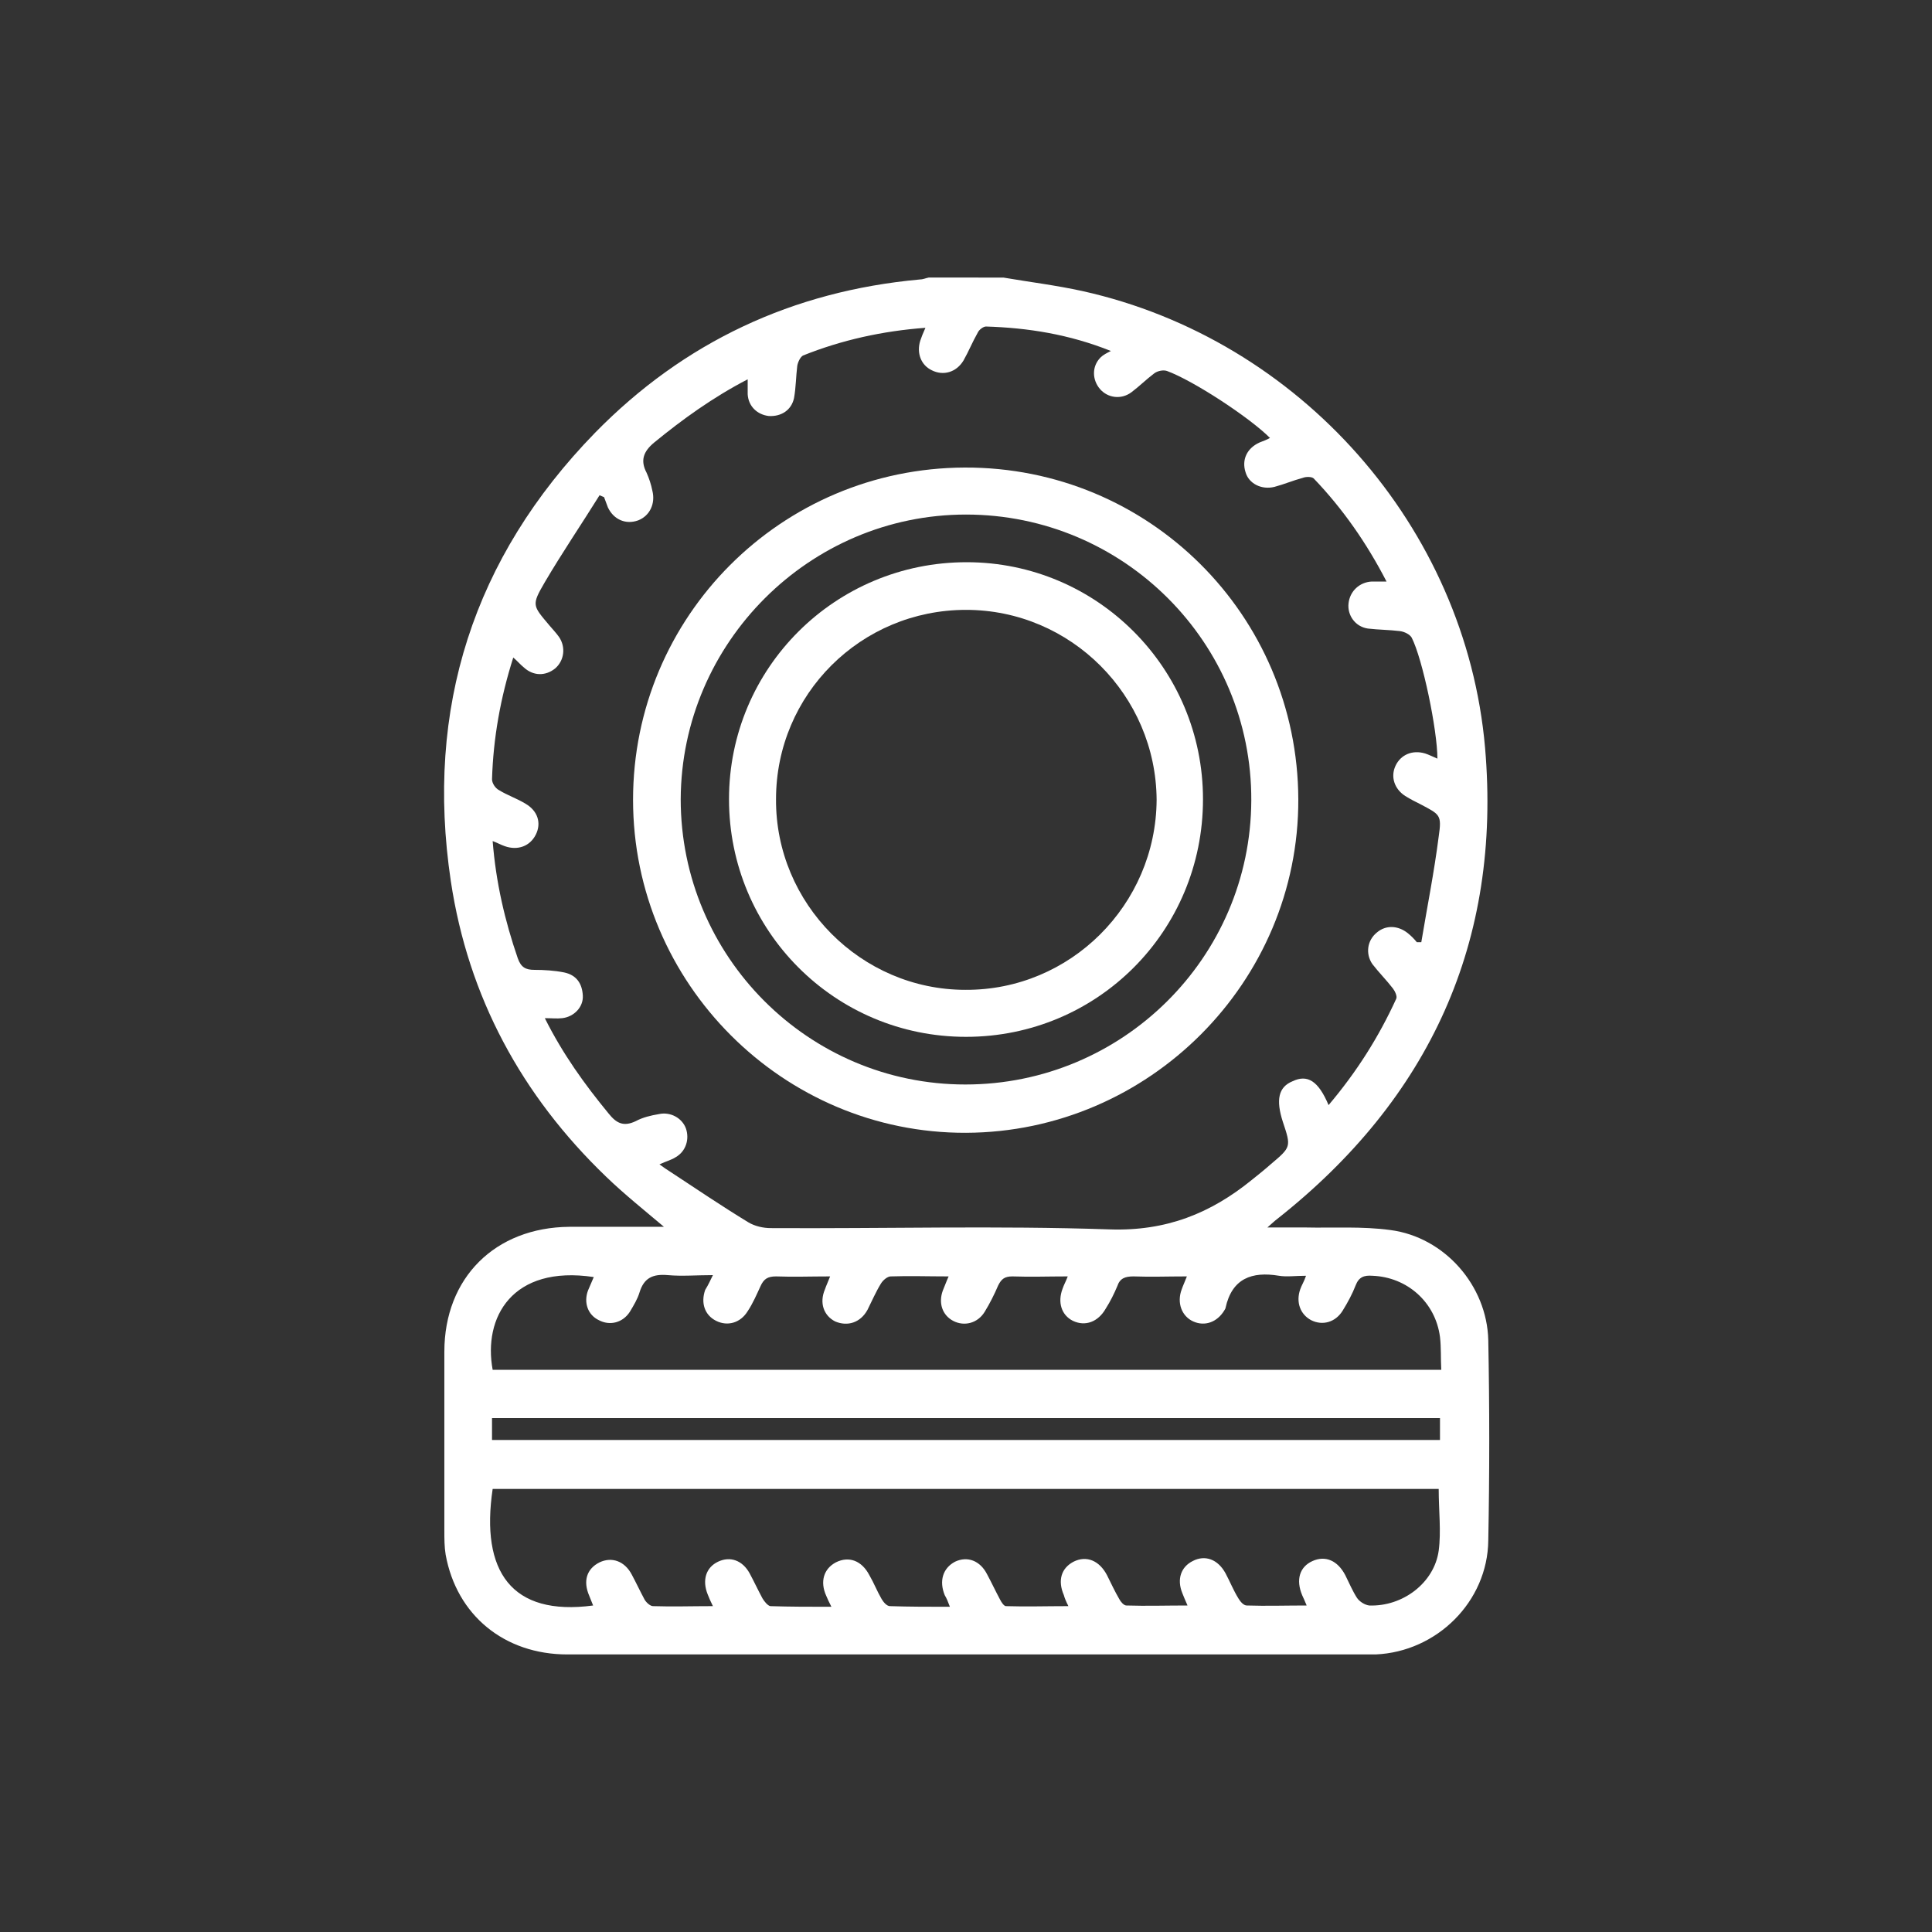
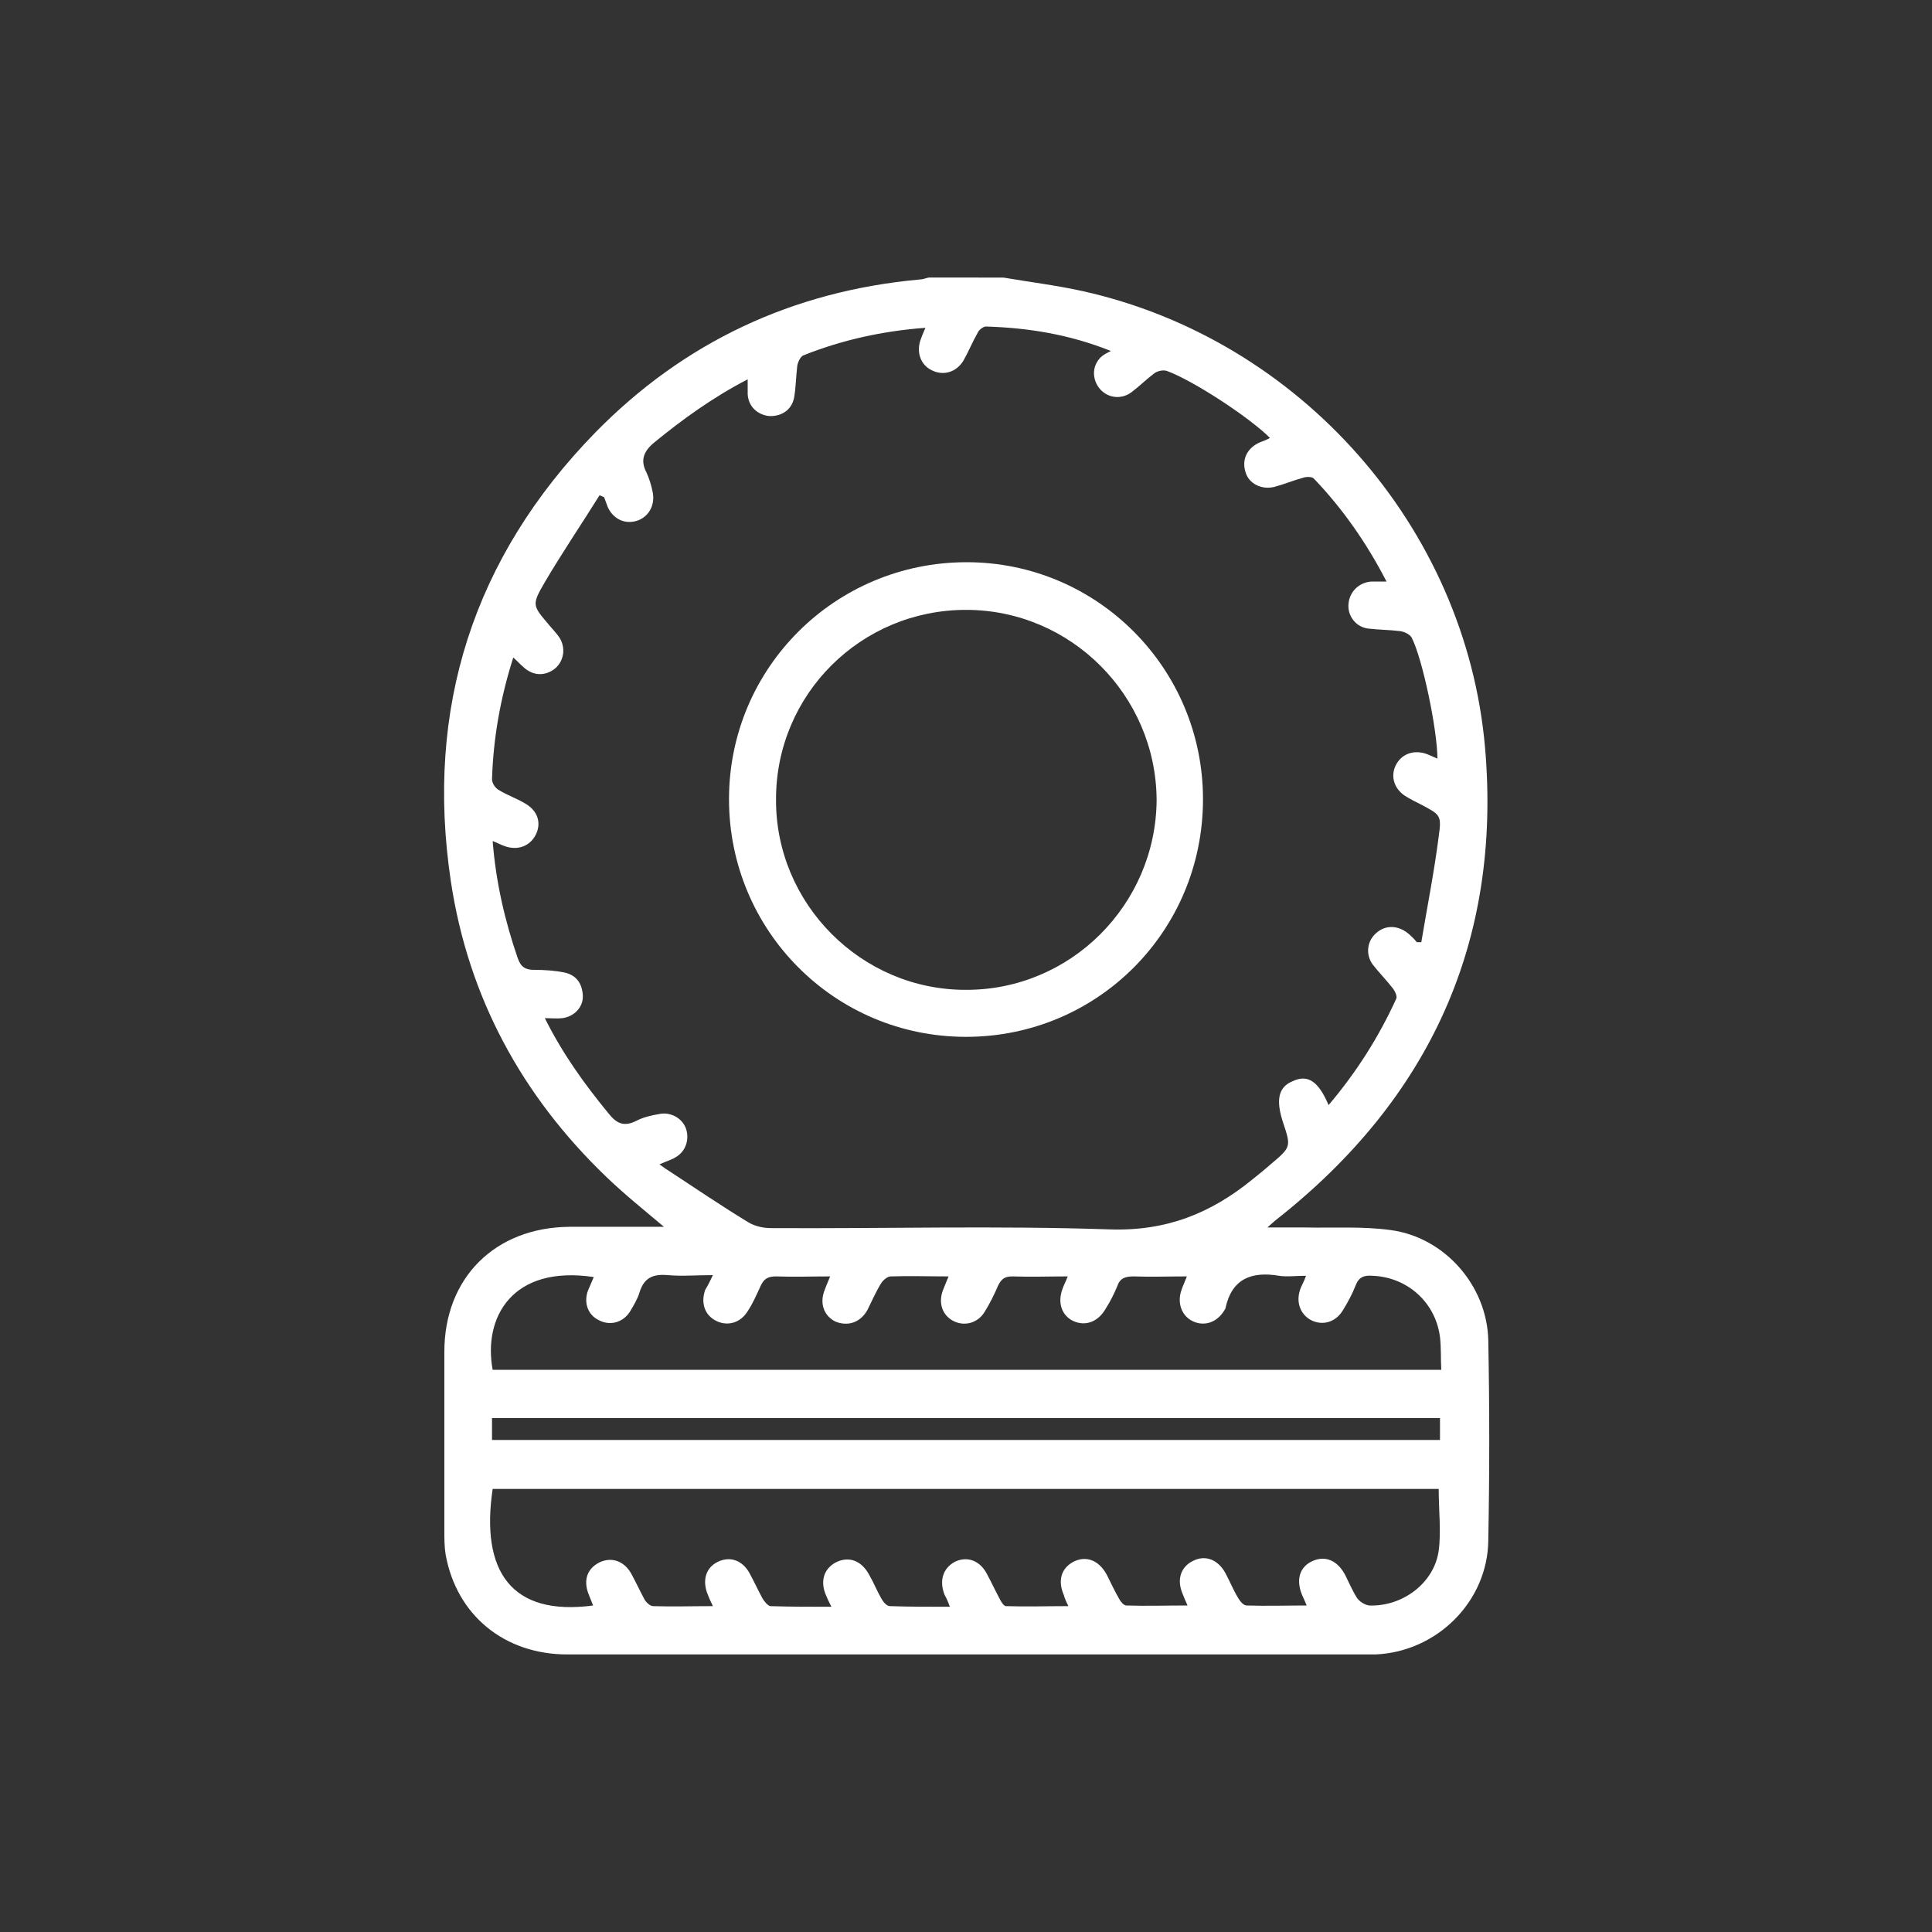
<svg xmlns="http://www.w3.org/2000/svg" version="1.1" id="Livello_1" x="0px" y="0px" viewBox="0 0 300 300" style="enable-background:new 0 0 300 300;" xml:space="preserve">
  <rect x="0" y="0" width="300" height="300" fill="#333333" stroke="none" />
  <g>
    <path fill="#FFFFFF" d="M653.4,204.5c-1.2,2.3-3.2,3.1-5.8,3c-3.9-0.1-7.7,0-11.8,0c-0.4,8.7-3.6,15.8-10.4,21.1c-5,3.9-10.8,5.7-17.1,5.5   c-10.9-0.4-24.3-8.5-25.4-26.4c-31,0-62.1,0-93.3,0c-0.4,8.8-3.8,16.1-11,21.4c-5.1,3.7-10.8,5.4-17,5   c-10.2-0.6-23.6-8.1-24.9-26.6c-0.9,0-1.8,0-2.7,0c-6.2,0-12.4,0-18.7,0c-6,0-9.4-3.5-9.5-9.6c0-2.7,0-5.3,0-8.3   c-3.9,0-7.5,0-11.1,0c-1,0-2.1,0-3.1-0.1c-2.1-0.3-3.2-1.7-3.4-3.7c-0.2-2.2,0.9-3.7,3-4.3c0.8-0.2,1.7-0.3,2.6-0.3   c12.3,0,24.7,0,37,0c0.6,0,1.2,0,1.8,0.1c2.3,0.4,3.8,2.1,3.7,4.3c-0.1,2.2-1.7,3.8-4.1,3.9c-5,0.1-10,0-15,0.1c-0.9,0-1.9,0-2.9,0   c0,3.2,0,6.1,0,9.3c0.6,0.1,1.3,0.2,1.9,0.3c6.7,0,13.5,0,20.2,0c1.5,0,2-0.6,2.6-1.8c4.8-10.2,12.8-15.9,24-15.9   c11.3,0,19.5,5.6,24.2,16c0.6,1.3,1.3,1.8,2.7,1.8c27.4,0,54.7,0,82.1,0c0.6,0,1.2-0.1,2-0.2c0-1,0-2,0-2.9c0-8.7,0-17.5,0-26.2   c0-0.7,0-1.4,0-2.1c0.2-2.4,1.9-4.2,4.1-4.2c2.3,0,4.1,1.7,4.1,4.4c0.1,9.3,0,18.7,0,28c0,0.6-0.1,1.2,0,1.8   c0.1,0.5,0.5,1.2,0.9,1.2c0.5,0,1-0.4,1.4-0.8c0.2-0.2,0.2-0.6,0.4-0.9c4.8-10.2,12.9-15.9,24.1-15.9c11.3,0,19.5,5.7,24.2,16   c0.6,1.3,1.3,1.8,2.7,1.8c2.8-0.1,5.7,0,8.7,0c0-6.1,0-12,0-18.4c-1.4,0-3,0-4.5,0c-7.6-0.2-12.9-5.6-13-13.2c0-2.7,0-5.4,0-8   c0.1-3.2,1.5-4.7,4.8-4.8c3.9,0,7.8,0,12,0c-0.6-2.7-2-4.9-4.1-6.2c-2.4-1.4-5.1-3-7.7-3.1c-16.2-0.3-32.5-0.1-48.7-0.1   c-0.3,0-0.6,0.1-1.2,0.2c0,1.5,0.1,3,0,4.4c-0.1,2.5-1.8,4.2-4,4.2c-2.2,0-4-1.6-4.2-4.1c-0.1-0.8,0-1.6,0-2.3   c0-23.4,0-46.7,0-70.1c0-1,0-2.1,0-3.3c-53.3,0-106.5,0-160.1,0c0,1,0,2,0,3c0,23.4,0,46.9,0,70.3c0,0.9,0,1.7,0,2.6   c-0.2,2.3-1.6,3.6-3.9,3.8c-2.2,0.1-3.6-1.1-4.2-3.1c-0.2-0.9-0.2-1.9-0.2-2.8c0-24.1,0-48.1,0-72.2c0-6.7,3.3-10,10-10.1   c52.2,0,104.5,0,156.7,0c6.6,0,9.9,3.3,9.9,9.8c0,2.5,0,5,0,7.7c1.1,0.1,2,0.1,2.9,0.1c8.9,0,17.8,0.2,26.7,0   c11.2-0.3,20.9,7.4,19,22.6c-0.2,1.4-1.6,2.6-2.8,4.4c2,7.9,4.1,16.5,6.3,25.1c0.2,0.7,0.9,1.5,1.6,1.7c9.3,2.4,14.9,8.2,16.9,17.6   c0.1,0.2,0.2,0.5,0.4,0.7C653.4,172,653.4,188.3,653.4,204.5z M626.1,136.9c-0.1-0.8-0.2-1.5-0.4-2.1c-1.8-7.5-3.7-14.9-5.5-22.4   c-0.4-1.9-1.2-2.6-3.3-2.6c-10.5,0.1-21,0.1-31.6,0.1c-0.8,0-1.7,0.1-2.6,0.1c0,9.1,0,18,0,26.9   C597.3,136.9,611.6,136.9,626.1,136.9z M609.4,225.8c9.8,0,18-8.1,18-18c0.1-9.8-8-18-17.9-18.1c-9.9-0.1-18.2,8.1-18.2,18.1   C591.4,217.6,599.6,225.7,609.4,225.8z M445.2,207.4c-0.2,9.9,7.8,18.1,17.6,18.3c10,0.2,18.2-7.8,18.4-17.9   c0.2-9.8-7.8-18-17.7-18.2C453.7,189.5,445.4,197.6,445.2,207.4z M582.7,101.3c13.5,0,26.8,0,40.1,0c0.2-5.3-3.7-9.2-9.4-9.2   c-9.7-0.1-19.3,0-29,0c-0.6,0-1.1,0.2-1.7,0.2C582.7,95.3,582.7,98.2,582.7,101.3z M645,172.3c0-3,0-6,0-9.3c-1.6,0-3.1,0-4.5,0   c-1.5,0-3,0-4.5,0C635.2,171.5,636.7,172.9,645,172.3z" />
    <path fill="#FFFFFF" d="M489.6,144.3c11.4-11.5,22.4-22.5,33.4-33.5c1.2-1.2,2.3-2.4,3.5-3.5c2-1.8,4.3-1.9,6-0.3c1.8,1.7,1.7,4.2-0.2,6.2   c-6.4,6.5-12.9,13-19.4,19.5c-6.4,6.4-12.8,12.9-19.2,19.3c-2.9,2.9-4.8,2.9-7.7,0c-6.8-6.8-13.7-13.7-20.5-20.5   c-1.4-1.4-2.4-3-1.7-5.1c1.1-3,4.6-3.7,7.1-1.2c5.5,5.4,10.9,10.9,16.3,16.3C488,142.3,488.7,143.2,489.6,144.3z" />
    <path fill="#FFFFFF" d="M529.4,189.6c-9.8,0-19.7,0-29.5,0c-1.2,0-2.7,0-3.4-0.7c-1-1-1.9-2.7-1.8-3.9c0.2-1.2,1.6-2.5,2.8-3.3   c0.7-0.5,2-0.3,3-0.3c19.4,0,38.8,0,58.3,0c0.5,0,1,0,1.6,0c2.8,0.2,4.6,2,4.5,4.3c-0.1,2.3-1.8,3.9-4.6,3.9   C550,189.7,539.7,189.6,529.4,189.6z" />
    <path fill="#FFFFFF" d="M427.5,171.9c-8.5,0-16.9,0-25.4,0c-3.3,0-5.2-1.6-5.1-4.1c0-2.5,2-4.1,5.2-4.1c17.1,0,34.2,0,51.2,0c2,0,3.8,0.5,4.5,2.4   c0.4,1.2,0.4,3.2-0.3,4c-0.9,1.1-2.7,1.8-4.2,1.8C444.8,172,436.2,171.9,427.5,171.9z" />
    <path fill="#FFFFFF" d="M618,207.6c0.1,4.7-3.8,8.6-8.5,8.7c-4.6,0.1-8.6-3.8-8.7-8.5c-0.1-4.7,3.7-8.6,8.5-8.7C614.1,199.1,617.9,202.8,618,207.6   z" />
    <path fill="#FFFFFF" d="M471.7,207.8c0,4.8-3.9,8.6-8.6,8.6c-4.7-0.1-8.6-4.1-8.5-8.7c0-4.7,3.9-8.5,8.7-8.5C468.1,199.2,471.8,203,471.7,207.8z" />
  </g>
  <g>
    <path fill="#FFFFFF" d="M155.8,43.1c4.1,0.7,8.2,1.2,12.3,2.1c33.7,7.5,59.5,36.6,62.5,70.9c2.6,30.1-8.6,54.5-32.3,73.2c-0.4,0.3-0.7,0.6-1.5,1.3   c2.3,0,4,0,5.8,0c4.4,0.1,8.9-0.2,13.3,0.4c8.4,1.1,15,8.6,15.2,17.1c0.2,10.4,0.2,20.7,0,31.1c-0.1,9.5-8,17.3-17.5,17.7   c-0.6,0-1.1,0-1.7,0c-41.3,0-82.6,0-123.8,0c-9.8,0-17.2-6.1-18.9-15.5c-0.2-1.2-0.2-2.5-0.2-3.7c0-9.3,0-18.5,0-27.8   c0-11.5,7.9-19.3,19.4-19.4c4.8,0,9.6,0,14.7,0c-3.2-2.7-6.2-5.1-9-7.8c-13.1-12.6-21.4-27.9-24.1-45.9c-4-26.8,3.5-50.2,22.4-69.6   c13.8-14.1,30.7-22,50.4-23.8c0.5,0,0.9-0.2,1.4-0.3C148,43.1,151.9,43.1,155.8,43.1z M206.3,171.6c4.4-5.2,7.8-10.6,10.5-16.5   c0.2-0.4-0.2-1.2-0.5-1.6c-1-1.3-2.2-2.5-3.2-3.8c-1.1-1.6-0.8-3.7,0.7-4.9c1.4-1.2,3.3-1.1,4.8,0.1c0.5,0.4,1,0.9,1.4,1.4   c0.2,0,0.5,0,0.7,0c0.9-5.4,2-10.9,2.7-16.4c0.5-3.4,0.2-3.4-2.8-5c-0.8-0.4-1.6-0.8-2.4-1.3c-1.7-1.1-2.3-3-1.5-4.7   c0.8-1.7,2.6-2.5,4.6-1.9c0.6,0.2,1.2,0.5,1.9,0.8c0-4.4-2.3-15.5-4-18.8c-0.3-0.5-1.1-0.9-1.8-1c-1.6-0.2-3.3-0.2-5-0.4   c-2-0.3-3.2-2.1-3-3.9c0.2-1.9,1.7-3.3,3.6-3.4c0.7,0,1.3,0,2.3,0c-3.1-6-6.8-11.3-11.3-16c-0.3-0.3-1.2-0.3-1.7-0.1   c-1.5,0.4-2.9,1-4.4,1.4c-2,0.5-4-0.5-4.5-2.3c-0.6-1.9,0.2-3.7,2.2-4.6c0.5-0.2,1.1-0.4,1.6-0.7c-3.2-3.2-11.9-8.9-16-10.4   c-0.6-0.2-1.5,0-2,0.4c-1.2,0.9-2.3,2-3.5,2.9c-1.6,1.2-3.7,0.9-4.9-0.5c-1.2-1.4-1.3-3.5,0.1-4.9c0.4-0.4,1-0.7,1.6-1   c-6.5-2.6-12.9-3.6-19.4-3.8c-0.4,0-1.1,0.5-1.3,1c-0.8,1.4-1.4,2.9-2.2,4.3c-1.1,1.8-3.1,2.4-4.9,1.5c-1.7-0.8-2.4-2.7-1.8-4.6   c0.2-0.6,0.4-1.1,0.8-2c-6.7,0.5-13,1.9-19,4.3c-0.4,0.2-0.8,1-0.9,1.6c-0.2,1.6-0.2,3.3-0.5,5c-0.4,1.9-2,2.9-3.9,2.8   c-1.8-0.2-3.2-1.5-3.3-3.4c0-0.7,0-1.3,0-2.3c-5.4,2.8-10.1,6.2-14.5,9.8c-1.7,1.4-2.2,2.8-1.2,4.7c0.4,0.9,0.7,1.8,0.9,2.8   c0.5,2-0.4,3.9-2.2,4.6c-1.9,0.7-3.8-0.1-4.7-2c-0.2-0.5-0.4-1.1-0.6-1.6c-0.2-0.1-0.5-0.2-0.7-0.3c-2.8,4.5-5.8,8.9-8.5,13.5   c-2.1,3.6-1.9,3.6,0.7,6.7c0.5,0.6,1,1.1,1.5,1.8c1.1,1.6,0.8,3.7-0.6,4.9c-1.5,1.2-3.4,1.2-4.9-0.2c-0.5-0.4-0.9-0.9-1.6-1.5   c-2,6.3-3.1,12.5-3.3,18.9c0,0.6,0.5,1.4,1.1,1.7c1.3,0.8,2.8,1.3,4.1,2.1c1.9,1.1,2.5,3,1.6,4.8c-0.9,1.8-2.8,2.5-4.8,1.8   c-0.6-0.2-1.1-0.5-1.9-0.8c0.5,6.4,1.9,12.4,3.9,18.2c0.5,1.4,1.2,1.8,2.6,1.8c1.5,0,3.1,0.1,4.6,0.4c1.9,0.4,2.8,1.7,2.9,3.6   c0.1,1.8-1.4,3.3-3.2,3.5c-0.8,0.1-1.6,0-2.7,0c2.8,5.6,6.2,10.3,9.9,14.8c1.2,1.5,2.3,2.1,4.2,1.2c1.1-0.6,2.4-0.9,3.6-1.1   c1.8-0.4,3.6,0.6,4.2,2.2c0.6,1.7,0,3.6-1.6,4.5c-0.6,0.4-1.4,0.6-2.5,1.1c0.7,0.5,1.1,0.8,1.6,1.1c4.1,2.7,8.1,5.4,12.2,7.9   c1,0.6,2.3,0.9,3.5,0.9c17.5,0.1,35.1-0.4,52.6,0.2c8.8,0.3,15.7-2.5,22.1-7.7c1-0.8,2-1.6,2.9-2.4c3.2-2.7,3.2-2.7,1.9-6.6   c-1.1-3.4-0.7-5.4,1.5-6.3C203,166.8,204.7,167.8,206.3,171.6z M223.4,231.2c-49,0-98,0-146.9,0c-1.9,12.8,2.9,19.8,15.6,18.1   c-0.2-0.5-0.4-1-0.6-1.5c-1-2.3-0.4-4.2,1.6-5.2c1.9-0.9,3.9-0.2,5,1.9c0.7,1.3,1.3,2.6,2,3.9c0.3,0.5,0.9,1,1.3,1c3,0.1,6,0,9.3,0   c-0.4-0.8-0.6-1.3-0.8-1.8c-0.9-2.2-0.3-4.2,1.6-5.1c1.9-0.9,3.8-0.2,4.9,1.8c0.7,1.3,1.3,2.6,2,3.9c0.3,0.5,0.8,1.1,1.2,1.2   c3.1,0.1,6.1,0.1,9.5,0.1c-0.4-0.8-0.6-1.2-0.8-1.7c-1-2.2-0.4-4.2,1.5-5.2c2-1,4-0.3,5.2,2c0.7,1.2,1.2,2.5,1.9,3.7   c0.3,0.5,0.8,1.1,1.3,1.1c3,0.1,6.1,0.1,9.3,0.1c-0.3-0.8-0.5-1.3-0.8-1.8c-0.9-2.2-0.3-4.2,1.6-5.2c1.9-0.9,3.9-0.2,5,2   c0.7,1.3,1.3,2.6,2,3.9c0.2,0.4,0.6,1,0.9,1c3.1,0.1,6.3,0,9.7,0c-0.4-0.8-0.6-1.3-0.7-1.7c-1-2.3-0.4-4.2,1.5-5.2   c2-1,4-0.2,5.2,2.1c0.6,1.2,1.2,2.5,1.9,3.7c0.2,0.4,0.7,1,1.1,1c3.1,0.1,6.2,0,9.5,0c-0.4-0.9-0.6-1.4-0.8-1.9   c-0.9-2.2-0.2-4.1,1.6-5c1.9-1,3.9-0.3,5.1,1.9c0.7,1.3,1.2,2.6,2,3.9c0.3,0.5,0.8,1.1,1.3,1.1c3,0.1,6.1,0,9.3,0   c-0.3-0.7-0.5-1.2-0.7-1.6c-1-2.4-0.4-4.4,1.6-5.3c2-0.9,3.9-0.1,5.1,2.2c0.6,1.2,1.1,2.4,1.8,3.5c0.4,0.6,1.2,1.1,1.9,1.2   c5.2,0.2,10.1-3.5,10.8-8.5C223.8,237.8,223.4,234.6,223.4,231.2z M110.7,198c-2.5,0-4.8,0.2-7,0c-2.3-0.2-3.7,0.4-4.4,2.7   c-0.3,1-0.9,2-1.5,3c-1.1,1.7-3.1,2.2-4.8,1.3c-1.7-0.8-2.4-2.7-1.7-4.6c0.3-0.7,0.6-1.4,0.9-2.1c-12.7-1.9-17.2,6.3-15.7,14.4   c49,0,98,0,147.3,0c-0.1-1.8,0-3.4-0.2-5.1c-0.7-5.4-5.1-9.3-10.5-9.5c-1.3-0.1-2.1,0.2-2.6,1.5c-0.5,1.3-1.2,2.6-2,3.9   c-1.1,1.8-3.1,2.4-4.9,1.5c-1.7-0.9-2.4-2.8-1.7-4.8c0.2-0.6,0.6-1.2,0.9-2.1c-1.6,0-3,0.2-4.2,0c-4.2-0.7-7.3,0.4-8.3,5   c0,0.1-0.1,0.2-0.2,0.4c-1.1,1.8-3,2.5-4.8,1.7c-1.8-0.8-2.6-2.9-1.8-5c0.2-0.6,0.5-1.2,0.8-2c-3,0-5.6,0.1-8.3,0   c-1.3,0-2.1,0.3-2.5,1.5c-0.5,1.2-1.1,2.4-1.8,3.5c-1.2,2.1-3.2,2.8-5.1,1.9c-1.8-0.9-2.4-2.9-1.6-5c0.2-0.6,0.5-1.1,0.8-1.9   c-3,0-5.8,0.1-8.6,0c-1.2,0-1.7,0.4-2.2,1.4c-0.6,1.4-1.3,2.8-2.1,4.1c-1.1,1.8-3.2,2.3-4.9,1.4c-1.7-0.9-2.3-2.8-1.6-4.7   c0.3-0.7,0.5-1.3,0.9-2.2c-3.2,0-6.1-0.1-9,0c-0.5,0-1.2,0.6-1.5,1.1c-0.8,1.3-1.4,2.7-2.1,4.1c-1.1,2-3.1,2.6-5,1.8   c-1.8-0.9-2.5-2.9-1.6-5c0.2-0.6,0.5-1.2,0.8-2c-3,0-5.7,0.1-8.4,0c-1.3,0-1.9,0.4-2.4,1.5c-0.6,1.3-1.2,2.7-2,3.9   c-1.1,1.8-3.1,2.4-4.9,1.5c-1.8-0.9-2.4-2.8-1.7-4.8C110,199.5,110.3,198.8,110.7,198z M76.4,220.2c0,1.2,0,2.3,0,3.4   c49.1,0,98.1,0,147.2,0c0-1.2,0-2.3,0-3.4C174.6,220.2,125.6,220.2,76.4,220.2z" />
-     <path fill="#FFFFFF" d="M201.6,124.1c0.1,28.4-23.2,51.7-51.6,51.8c-28.4,0.1-51.7-23.2-51.7-51.7c0-28.5,23-51.5,51.5-51.6   C178.4,72.5,201.5,95.5,201.6,124.1z M149.9,168.4c24.4,0,44.3-19.7,44.4-44.1c0.1-24.5-19.8-44.4-44.3-44.4   c-24.3,0-44.2,19.9-44.3,44.2C105.7,148.5,125.5,168.4,149.9,168.4z" />
    <path fill="#FFFFFF" d="M150,161c-20.4,0-36.8-16.5-36.8-36.9c0-20.4,16.5-36.8,36.9-36.8c20.3,0,36.7,16.5,36.7,36.8   C186.8,144.6,170.4,161,150,161z M150,94.7c-16.3,0-29.5,13.1-29.5,29.4c-0.1,16.2,13.2,29.6,29.4,29.6   c16.3,0.1,29.6-13.2,29.7-29.5C179.5,108,166.3,94.7,150,94.7z" />
  </g>
</svg>